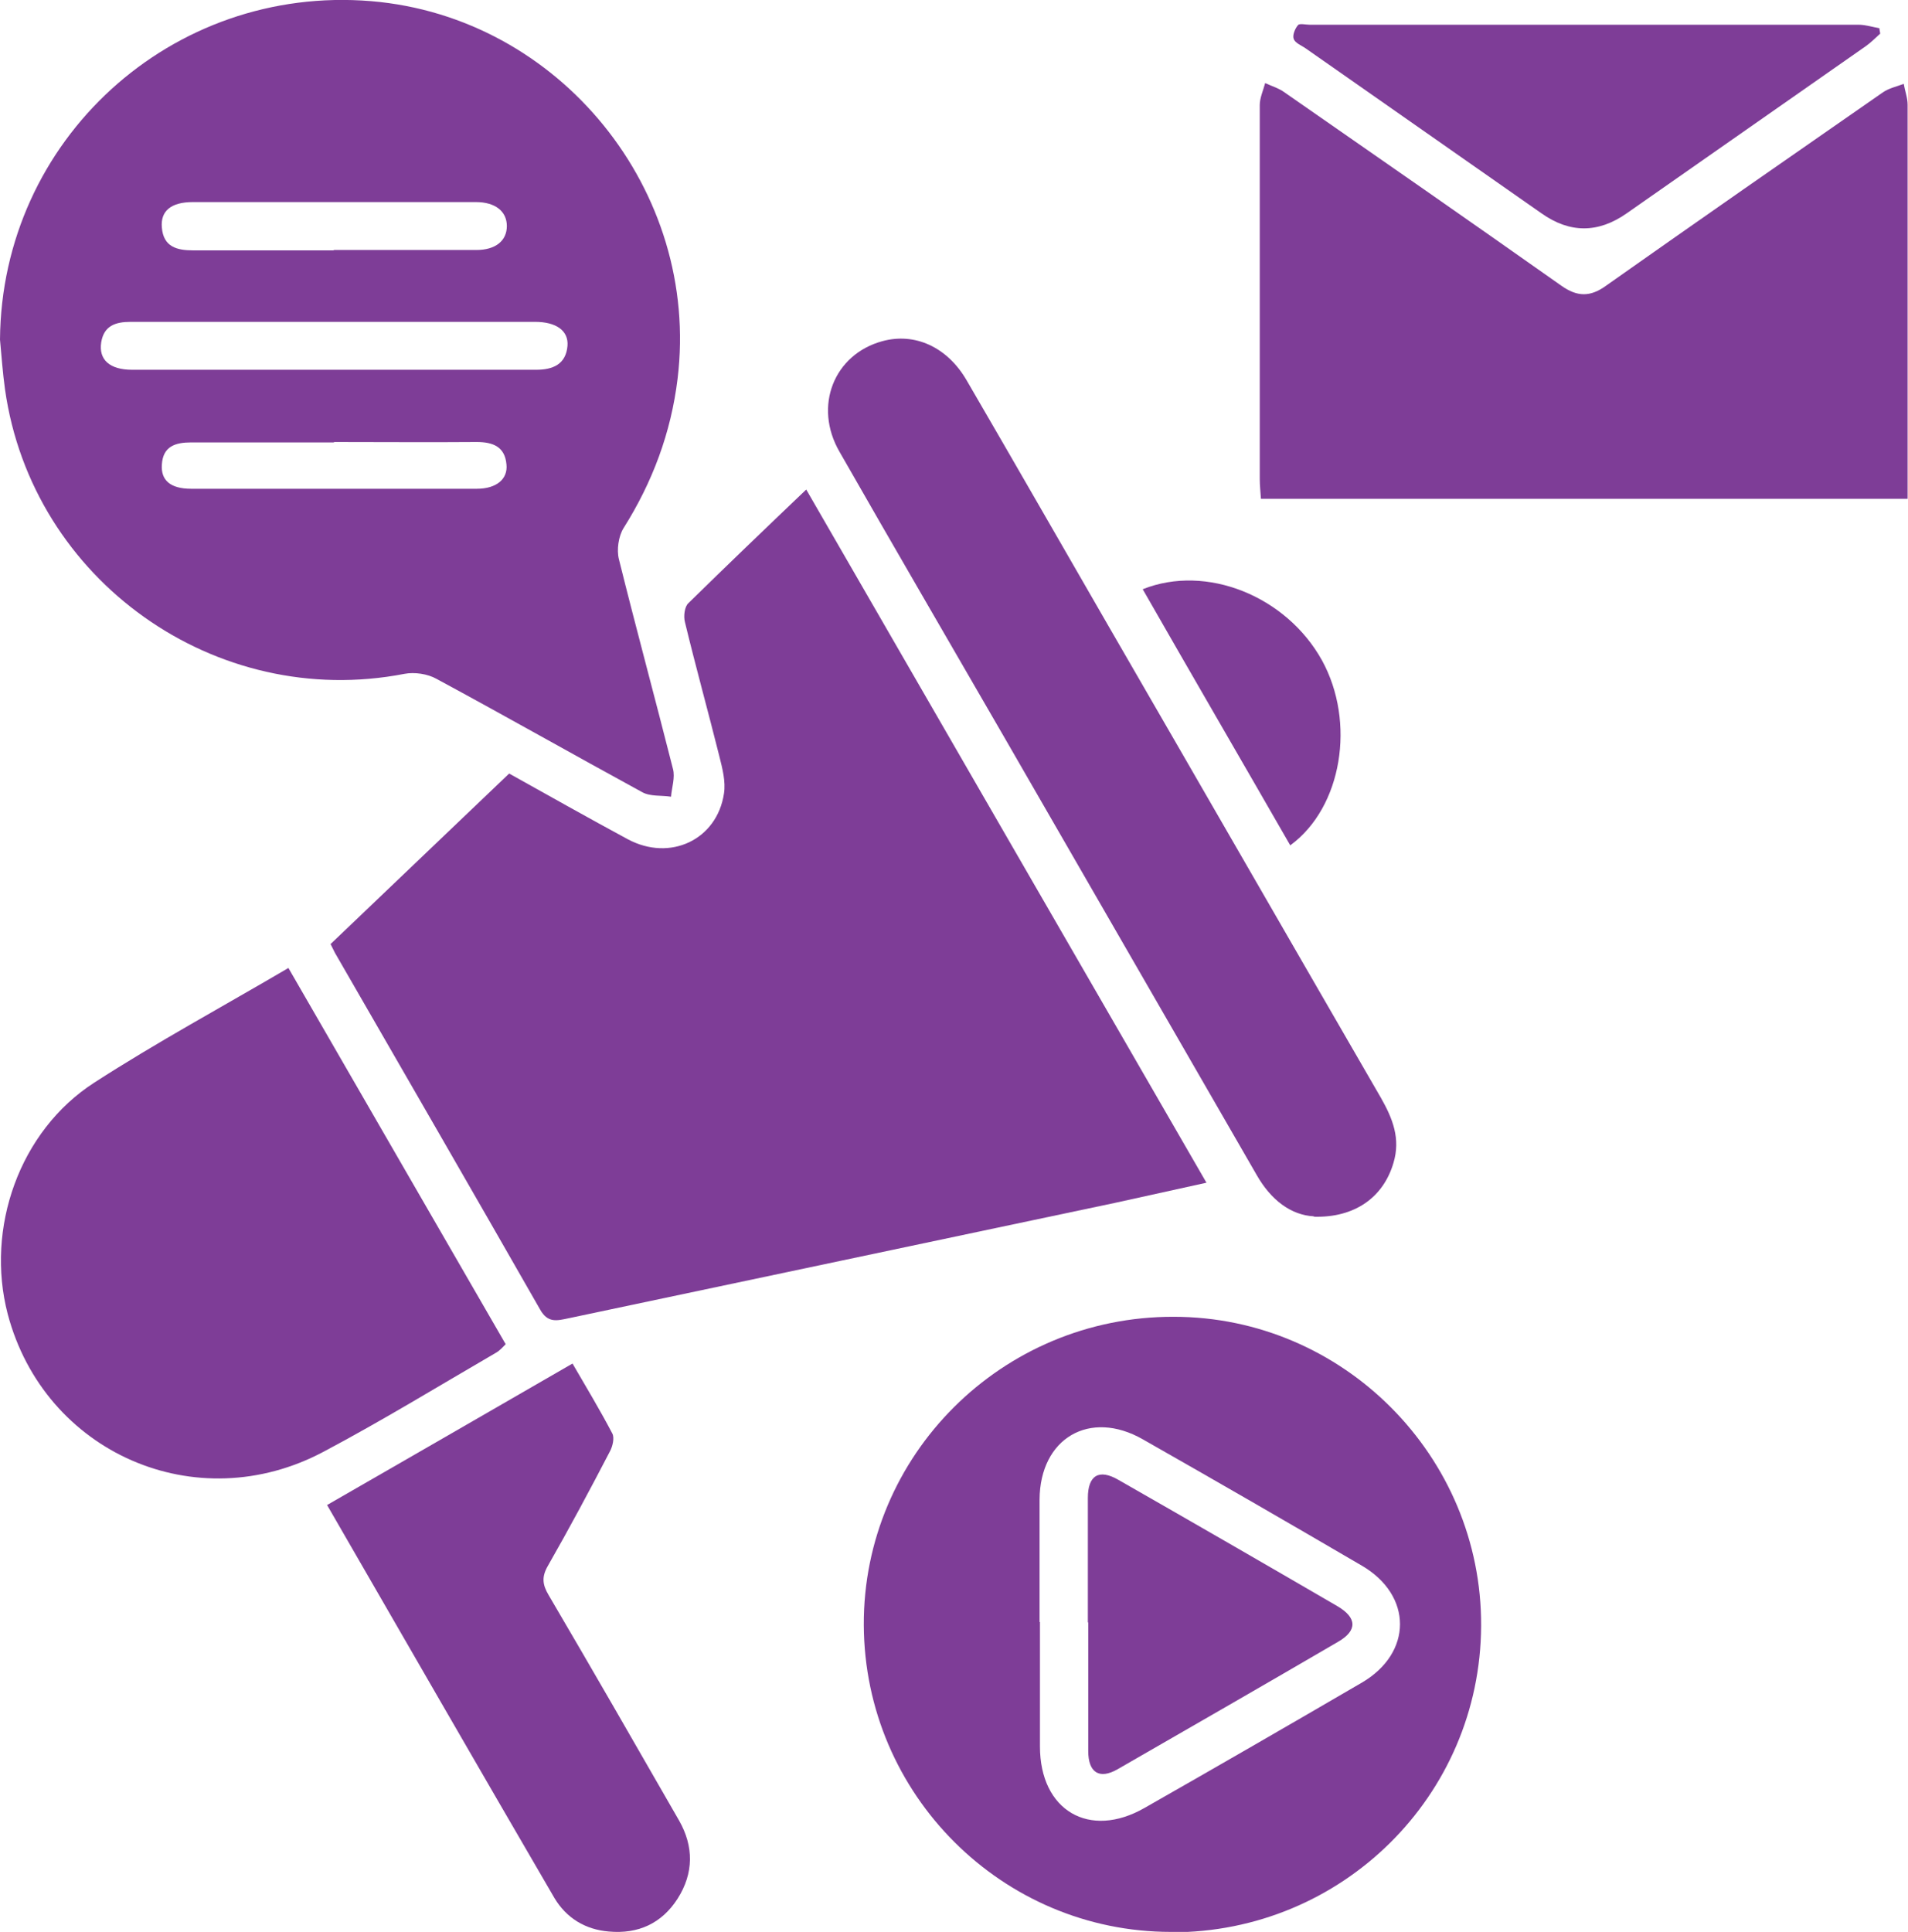
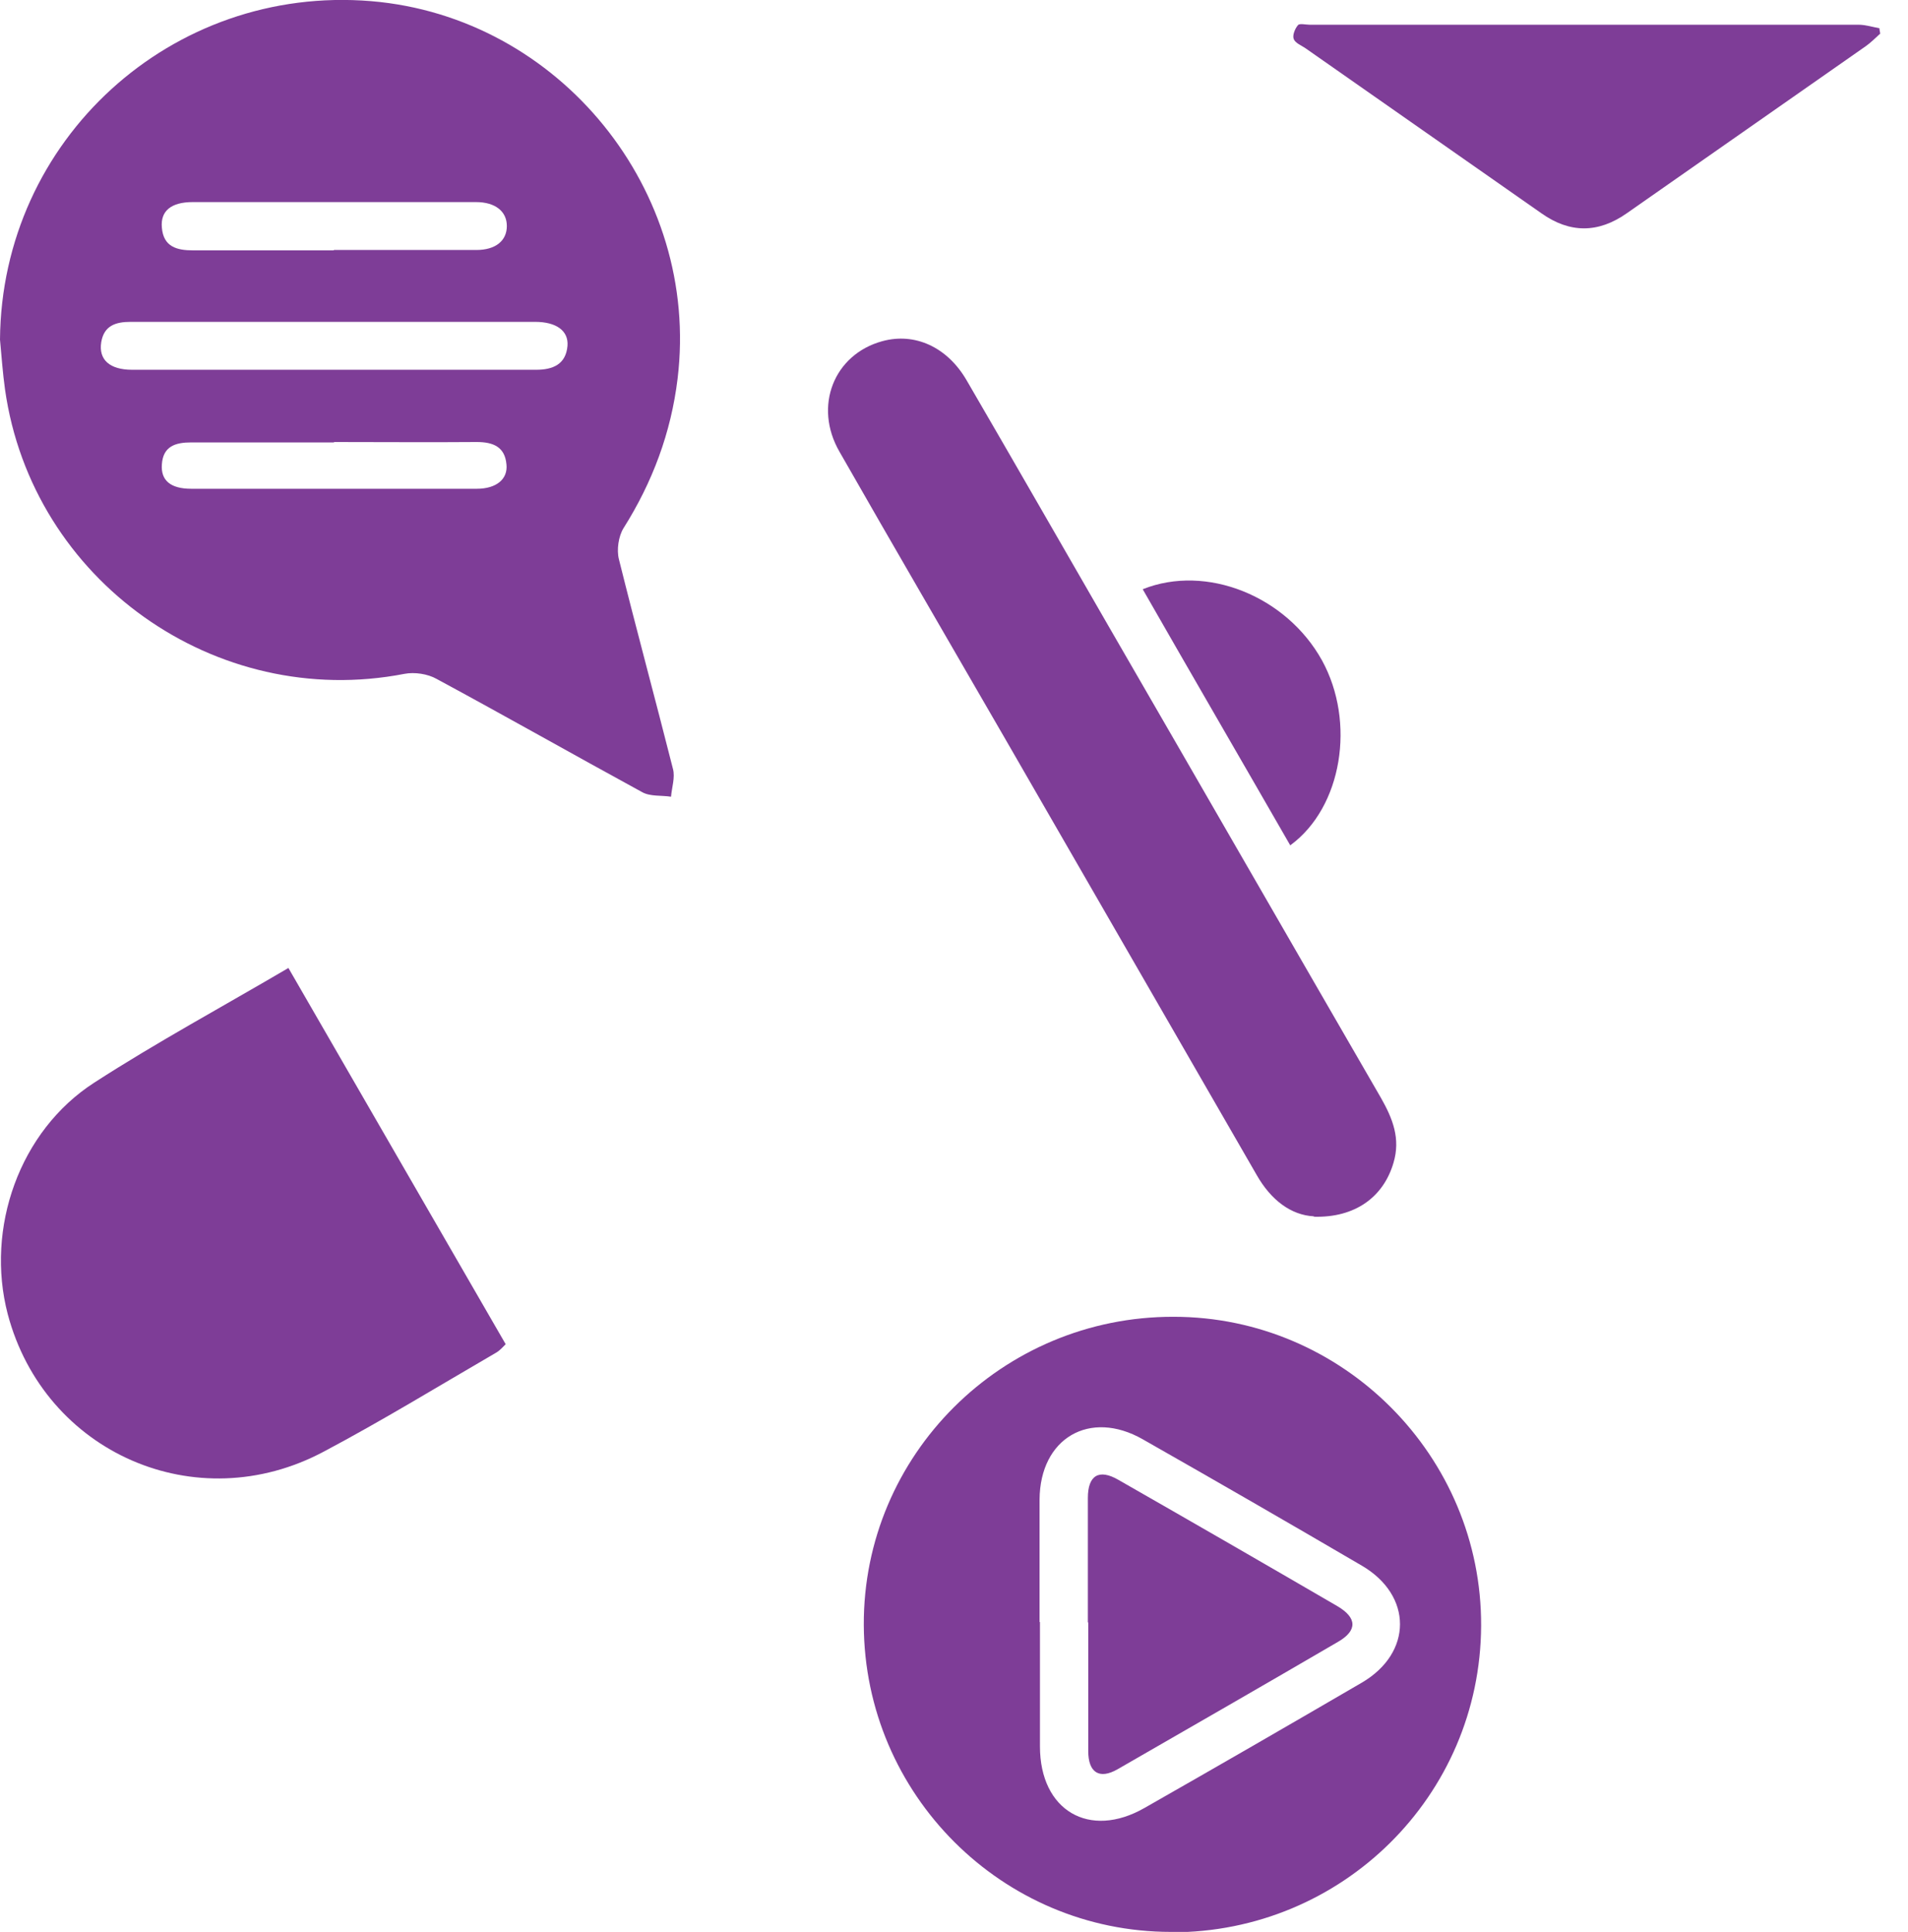
<svg xmlns="http://www.w3.org/2000/svg" id="Layer_1" data-name="Layer 1" viewBox="0 0 49.39 50">
  <defs>
    <style>
      .cls-1 {
        fill: #7e3d97;
      }
    </style>
  </defs>
-   <path class="cls-1" d="M8.55,24.44c1.56-1.49,3.09-2.95,4.63-4.42,1.04,.58,2.05,1.15,3.07,1.7,1.1,.59,2.31,.01,2.49-1.18,.05-.31-.04-.65-.12-.97-.29-1.16-.61-2.31-.89-3.47-.04-.15-.01-.4,.09-.49,.99-.97,1.99-1.93,3.05-2.94,3.45,5.98,6.89,11.93,10.36,17.94-.82,.18-1.59,.35-2.36,.52-4.72,1-9.44,1.99-14.16,2.99-.29,.06-.53,.13-.73-.23-1.76-3.08-3.54-6.16-5.31-9.23-.03-.06-.06-.12-.11-.22Z" />
  <path class="cls-1" d="M0,8.79C.04,3.62,4.44-.4,9.61,.03c4.88,.41,8.52,4.91,7.93,9.77-.17,1.4-.65,2.68-1.4,3.87-.13,.21-.18,.56-.12,.8,.45,1.81,.94,3.61,1.4,5.43,.06,.22-.03,.48-.05,.72-.25-.04-.54,0-.75-.12-1.78-.97-3.54-1.97-5.32-2.93-.23-.13-.57-.18-.83-.13C5.58,18.39,.83,15.02,.13,10.08c-.06-.43-.09-.86-.13-1.29Zm8.64-.46c-1.75,0-3.5,0-5.26,0-.39,0-.69,.1-.76,.53-.07,.45,.22,.71,.8,.71,3.49,0,6.97,0,10.46,0,.43,0,.77-.14,.81-.62,.03-.39-.29-.62-.84-.62-1.73,0-3.47,0-5.2,0Zm0-1.86c1.23,0,2.46,0,3.69,0,.5,0,.79-.24,.79-.62,0-.38-.3-.62-.8-.62-2.44,0-4.88,0-7.33,0-.56,0-.84,.23-.8,.66,.04,.5,.39,.59,.81,.59,1.21,0,2.42,0,3.64,0Zm.01,4.98c-1.23,0-2.46,0-3.7,0-.41,0-.73,.1-.76,.57-.03,.41,.22,.63,.76,.63,2.46,0,4.93,0,7.39,0,.51,0,.81-.25,.77-.63-.04-.46-.35-.58-.77-.58-1.23,.01-2.46,0-3.7,0Z" />
  <path class="cls-1" d="M30.31,50c-4.37,0-7.93-3.56-7.95-7.94-.02-4.4,3.58-7.99,8.02-7.98,4.39,0,7.98,3.61,7.96,8-.02,4.4-3.6,7.94-8.02,7.93Zm-3.39-8.02c0,1.07,0,2.15,0,3.22,0,1.66,1.28,2.41,2.71,1.59,1.88-1.07,3.75-2.15,5.62-3.24,1.32-.77,1.32-2.26,0-3.03-1.88-1.1-3.77-2.19-5.67-3.27-1.37-.78-2.66-.03-2.67,1.56,0,1.06,0,2.11,0,3.17Z" />
-   <path class="cls-1" d="M49.39,12.91h-16.75c-.01-.18-.03-.34-.03-.51,0-3.23,0-6.45,0-9.68,0-.19,.09-.38,.14-.57,.17,.08,.35,.13,.5,.24,2.39,1.66,4.78,3.32,7.16,5,.42,.3,.76,.3,1.17,0,2.38-1.68,4.77-3.34,7.16-5,.16-.11,.36-.15,.54-.22,.03,.18,.1,.36,.1,.54,0,3.23,0,6.45,0,9.68,0,.15,0,.31,0,.52Z" />
  <path class="cls-1" d="M7.47,25.06c1.89,3.27,3.74,6.48,5.62,9.73-.08,.08-.16,.17-.25,.22-1.48,.86-2.95,1.76-4.46,2.56-3.3,1.76-7.23,.03-8.18-3.56-.58-2.22,.3-4.74,2.24-5.99,1.61-1.04,3.31-1.96,5.03-2.97Z" />
  <path class="cls-1" d="M34.01,31.48c-.59-.03-1.11-.42-1.48-1.07-2.18-3.78-4.36-7.56-6.54-11.34-1.42-2.46-2.85-4.91-4.26-7.38-.68-1.18-.14-2.52,1.11-2.86,.84-.23,1.68,.15,2.18,1.01,1.24,2.13,2.46,4.26,3.69,6.39,2.35,4.06,4.69,8.13,7.04,12.19,.3,.53,.51,1.05,.32,1.68-.26,.88-.99,1.42-2.06,1.39Z" />
-   <path class="cls-1" d="M8.47,38.95c2.14-1.23,4.22-2.43,6.35-3.66,.36,.62,.71,1.2,1.03,1.81,.06,.11,.01,.33-.06,.46-.52,1-1.05,1.99-1.61,2.97-.16,.28-.14,.48,.02,.75,1.14,1.94,2.26,3.89,3.38,5.84,.38,.67,.38,1.36-.04,2.02-.41,.64-1.02,.92-1.78,.85-.61-.05-1.1-.35-1.41-.87-1.97-3.38-3.92-6.77-5.89-10.18Z" />
  <path class="cls-1" d="M48.66,.88c-.12,.11-.24,.23-.37,.32-2.06,1.44-4.12,2.88-6.18,4.32q-1.11,.78-2.21,0c-2.03-1.42-4.06-2.84-6.09-4.26-.11-.08-.28-.14-.32-.25-.04-.09,.03-.27,.11-.36,.04-.05,.2-.01,.3-.01,4.74,0,9.47,0,14.21,0,.18,0,.36,.06,.54,.09,0,.05,.02,.1,.02,.15Z" />
  <path class="cls-1" d="M33.4,21.88c-1.27-2.21-2.55-4.41-3.82-6.63,1.65-.66,3.72,.18,4.64,1.84,.88,1.6,.52,3.8-.81,4.78Z" />
  <path class="cls-1" d="M28.16,41.99c0-1.07,0-2.15,0-3.22,0-.59,.29-.76,.79-.47,1.89,1.08,3.78,2.17,5.67,3.27,.51,.3,.52,.63,.02,.92-1.9,1.11-3.8,2.2-5.71,3.3-.47,.27-.76,.09-.76-.47,0-1.11,0-2.22,0-3.33Z" />
</svg>